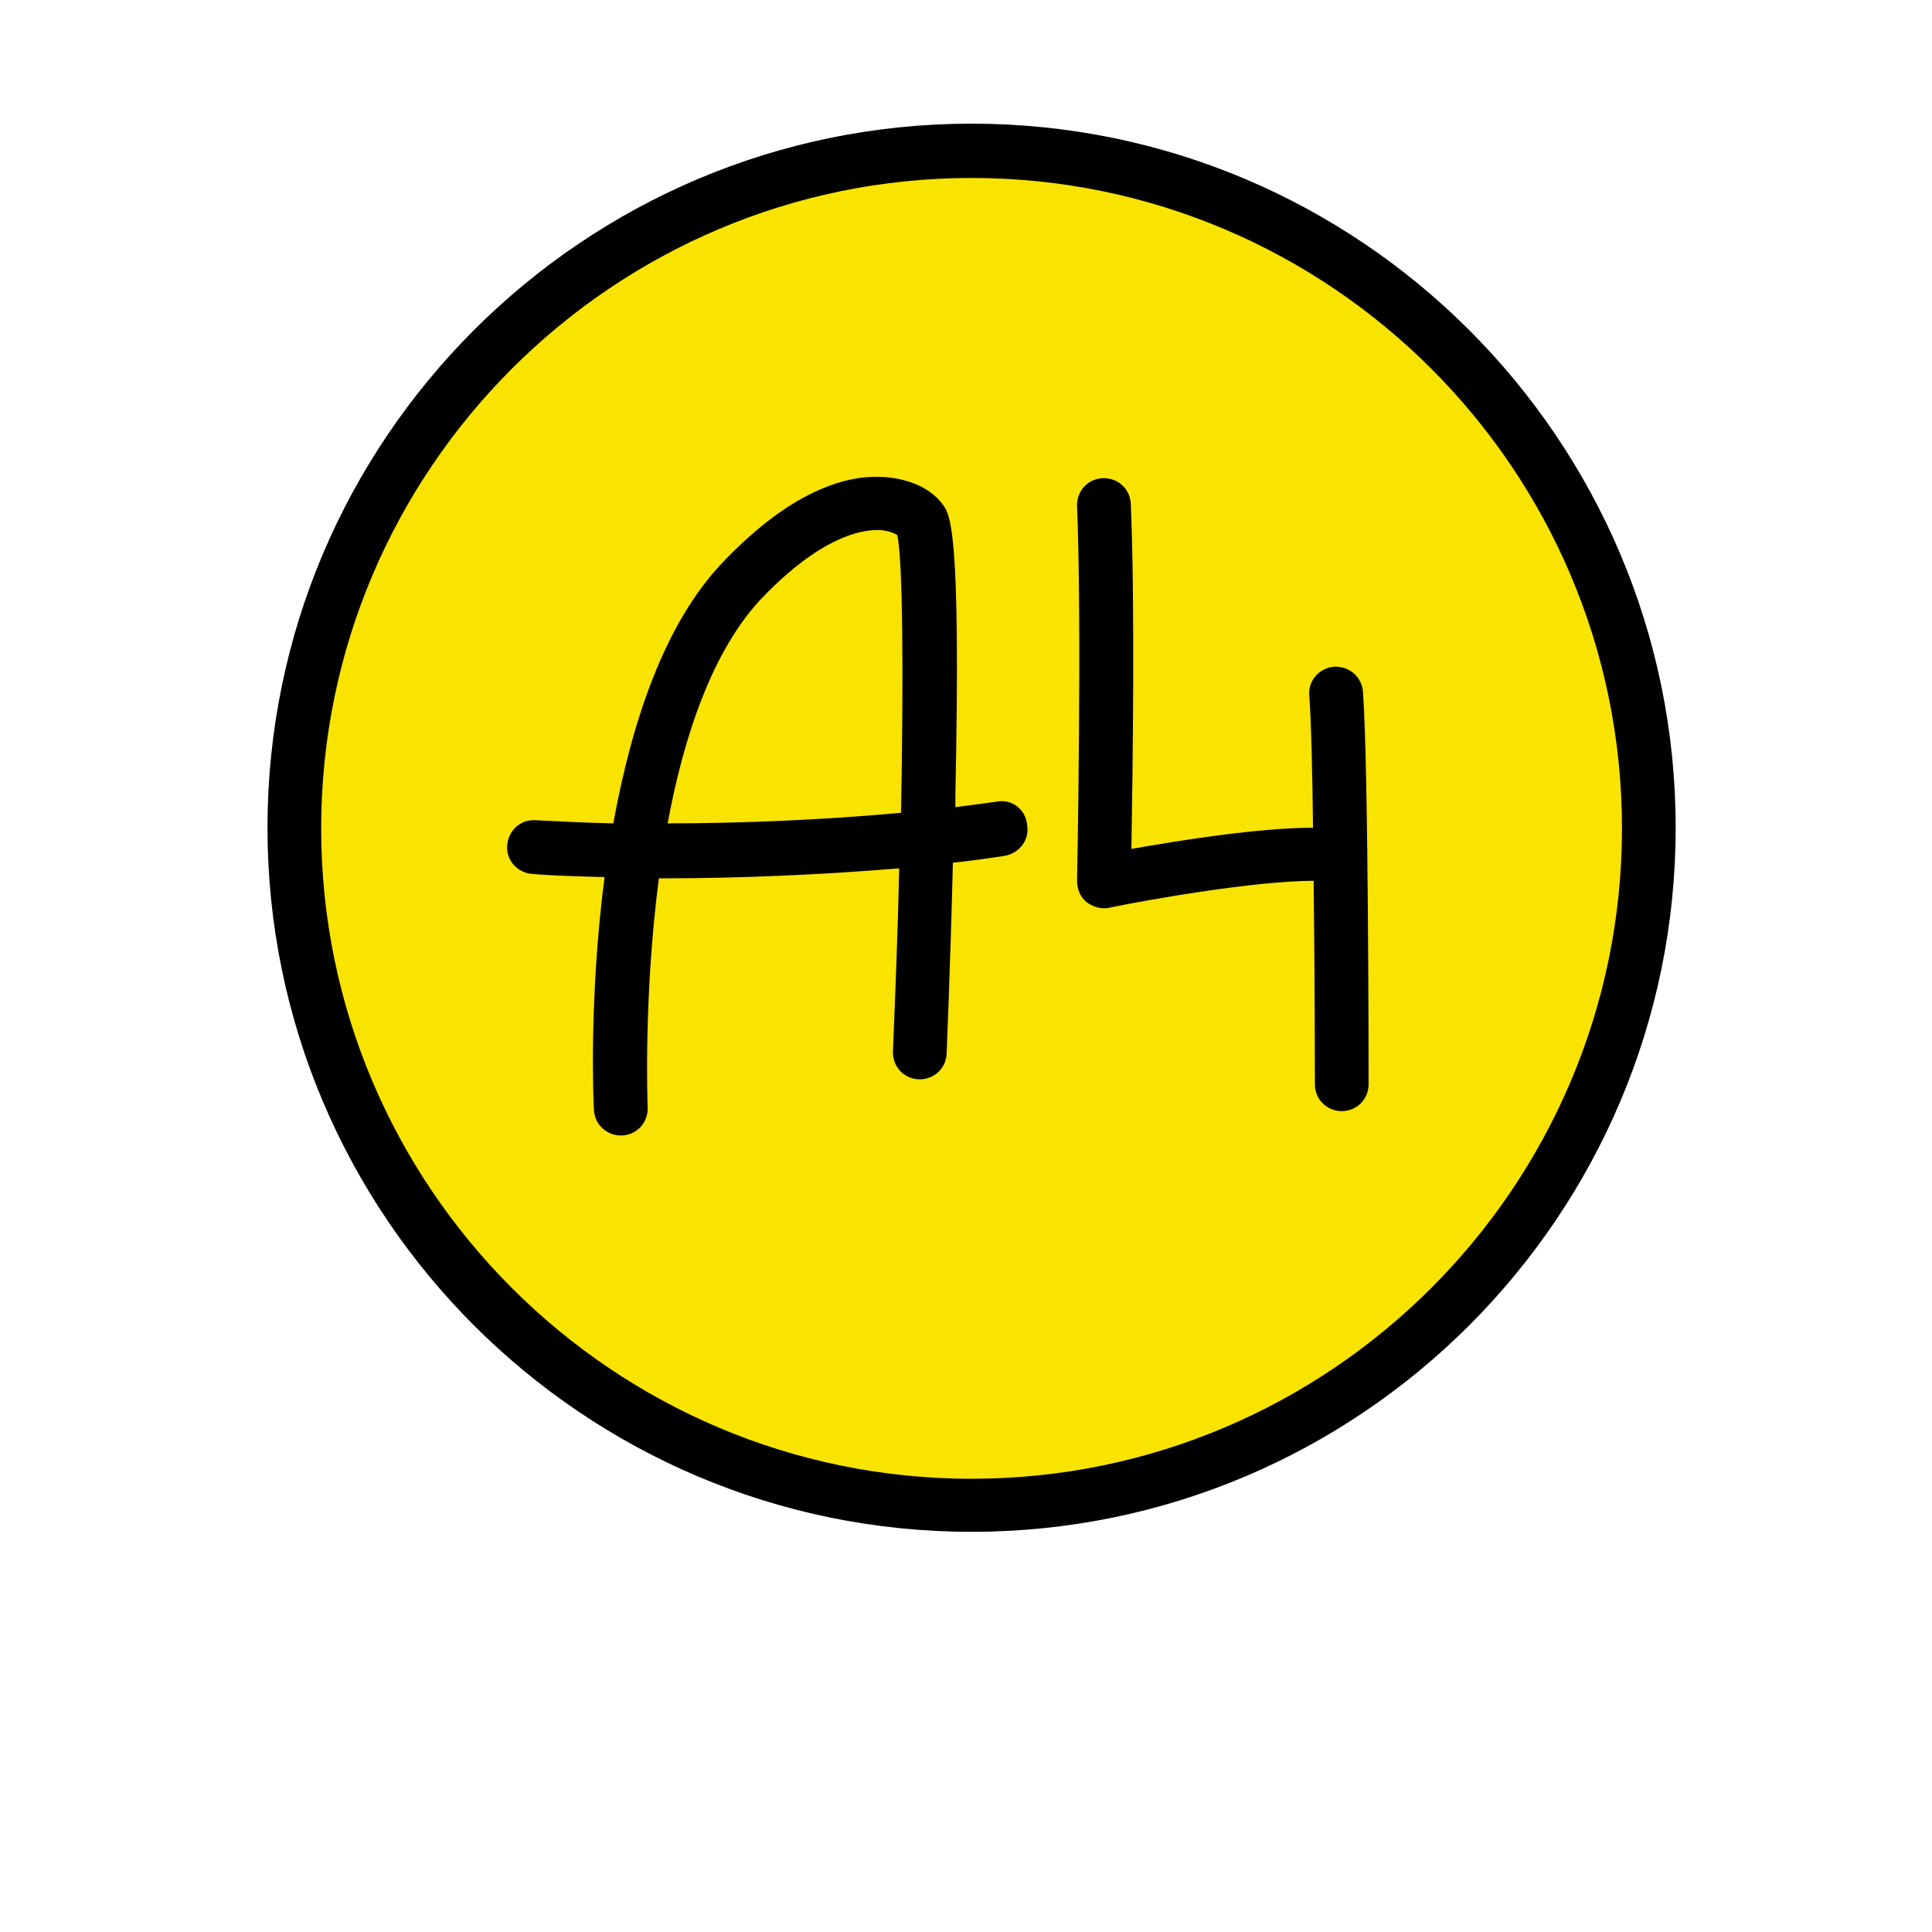
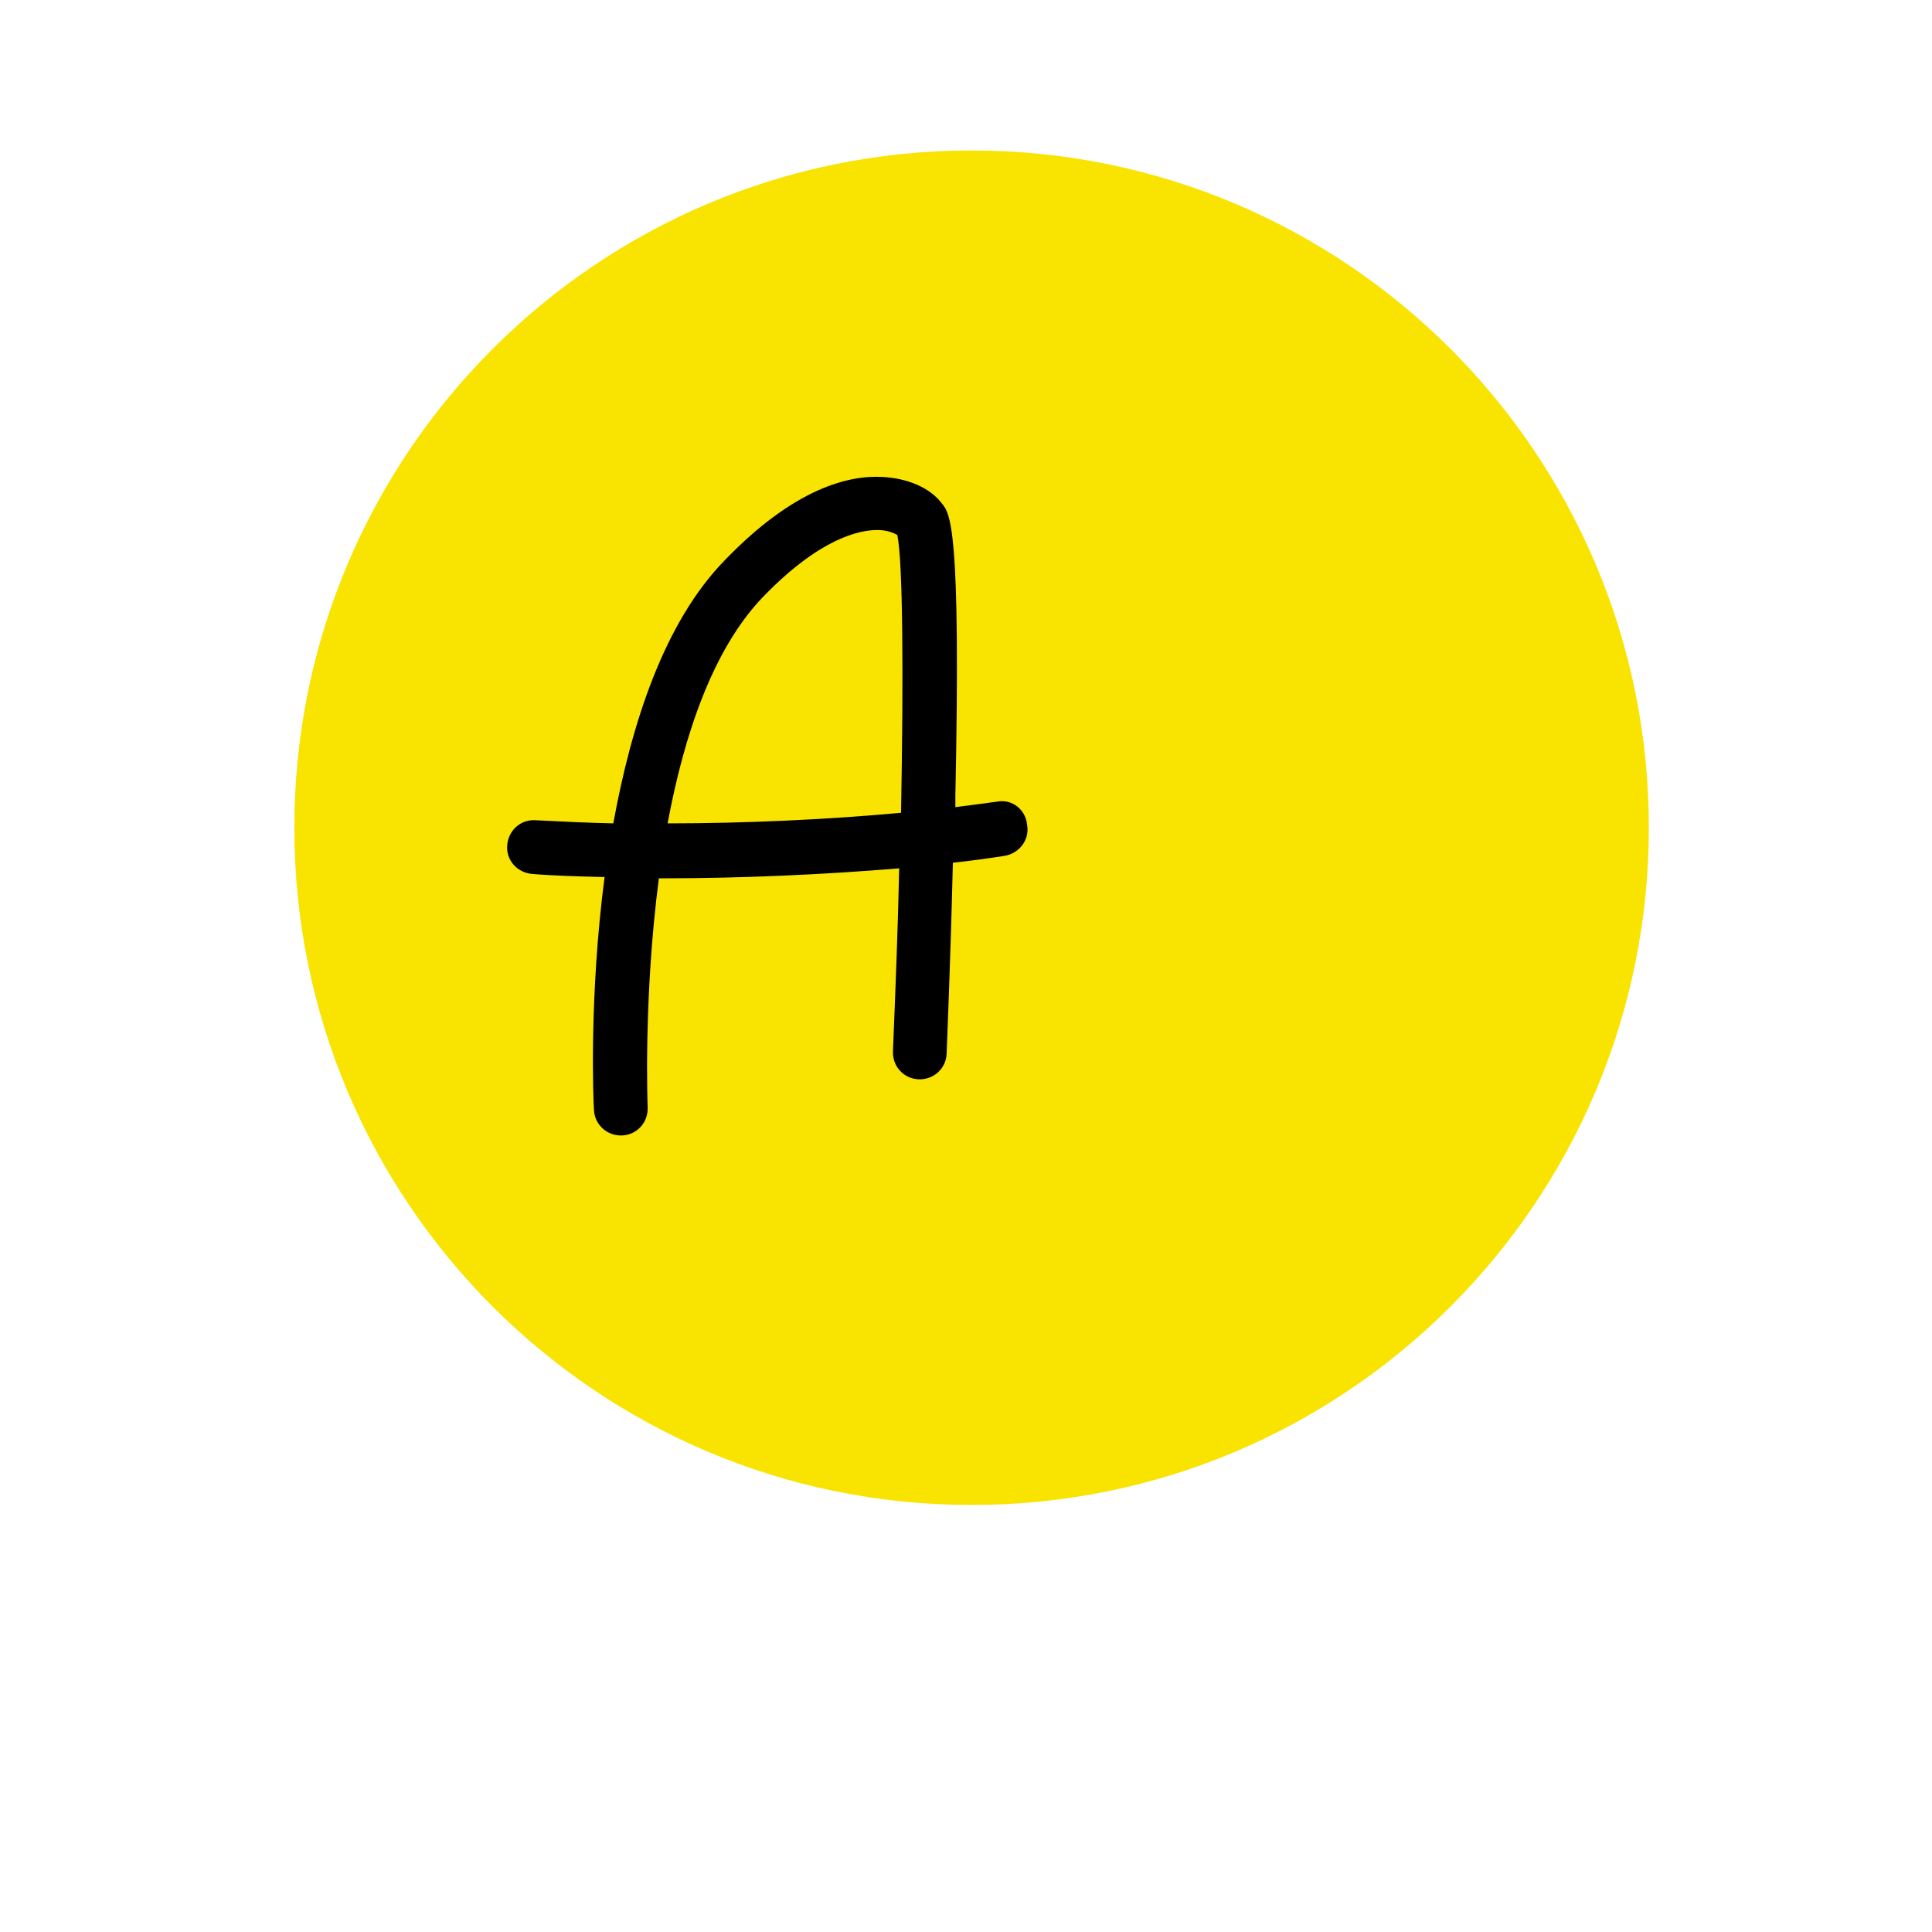
<svg xmlns="http://www.w3.org/2000/svg" width="500" height="500" viewBox="0 0 500 500" fill="none">
  <path d="M251.447 389.486C348.246 389.486 426.718 311.014 426.718 214.214C426.718 117.414 348.246 38.942 251.447 38.942C154.647 38.942 76.175 117.414 76.175 214.214C76.175 311.014 154.647 389.486 251.447 389.486Z" fill="#F9E300" />
-   <path d="M251.443 396.435C150.965 396.435 69.226 314.696 69.226 214.218C69.226 113.739 150.965 32 251.443 32C351.922 32 433.661 113.739 433.661 214.218C433.661 314.696 351.922 396.435 251.443 396.435ZM251.443 46.054C158.719 46.054 83.118 121.493 83.118 214.379C83.118 307.104 158.557 382.704 251.443 382.704C344.168 382.704 419.769 307.265 419.769 214.379C419.769 121.493 344.168 46.054 251.443 46.054Z" fill="black" />
  <path d="M258.233 207.435C254.679 207.919 251.125 208.405 247.248 208.889C247.248 207.92 247.248 206.95 247.248 205.981C248.702 136.357 245.956 132.965 243.694 130.219C240.625 126.18 234.81 123.757 228.348 123.434C219.625 122.949 205.57 126.342 187.639 144.919C171.808 161.073 163.408 187.404 158.724 213.089C151.616 212.927 144.993 212.604 138.693 212.281C134.816 211.958 131.585 214.866 131.262 218.743C130.939 222.62 133.846 225.851 137.723 226.174C143.539 226.658 150.001 226.82 156.462 226.981C152.424 257.997 153.554 284.975 153.716 287.237C153.877 290.952 156.947 293.859 160.662 293.859C160.824 293.859 160.824 293.859 160.985 293.859C164.862 293.698 167.77 290.467 167.608 286.59C167.608 286.105 166.478 258.321 170.516 227.305C171.001 227.305 171.485 227.305 171.97 227.305C192.001 227.305 213.325 226.335 232.709 224.72C232.386 240.228 231.74 256.382 231.094 272.051C230.933 275.928 233.84 279.159 237.717 279.32C241.594 279.482 244.825 276.575 244.986 272.698C244.986 272.375 245.956 249.92 246.602 223.266C251.286 222.782 255.81 222.135 260.01 221.489C263.725 220.843 266.472 217.451 265.825 213.574C265.502 209.535 261.948 206.789 258.233 207.435ZM172.778 213.089C176.978 190.473 184.409 168.019 197.494 154.45C212.194 139.265 222.371 137.165 227.056 137.165C229.64 137.165 231.417 137.973 232.225 138.457C233.679 145.404 233.84 174.643 233.194 210.343C214.132 212.12 192.647 213.089 172.778 213.089Z" fill="black" />
-   <path d="M352.733 179.001C352.41 175.124 349.179 172.378 345.302 172.54C341.425 172.863 338.518 176.093 338.841 179.97C339.325 186.432 339.649 199.517 339.81 214.217C325.595 214.217 304.594 217.609 292.802 219.709C293.125 200.809 293.771 155.578 292.64 130.378C292.478 126.501 289.248 123.593 285.371 123.754C281.494 123.916 278.586 127.147 278.748 131.024C280.04 162.686 278.748 227.302 278.748 227.948C278.748 230.048 279.555 232.148 281.171 233.44C282.463 234.409 284.079 235.056 285.694 235.056C286.179 235.056 286.663 235.055 287.148 234.894C297.325 232.794 324.948 227.948 339.971 227.948C340.294 254.118 340.294 280.287 340.294 280.61C340.294 284.487 343.364 287.556 347.241 287.556C351.118 287.556 354.187 284.487 354.187 280.61C354.187 277.38 354.187 198.871 352.733 179.001Z" fill="black" />
</svg>